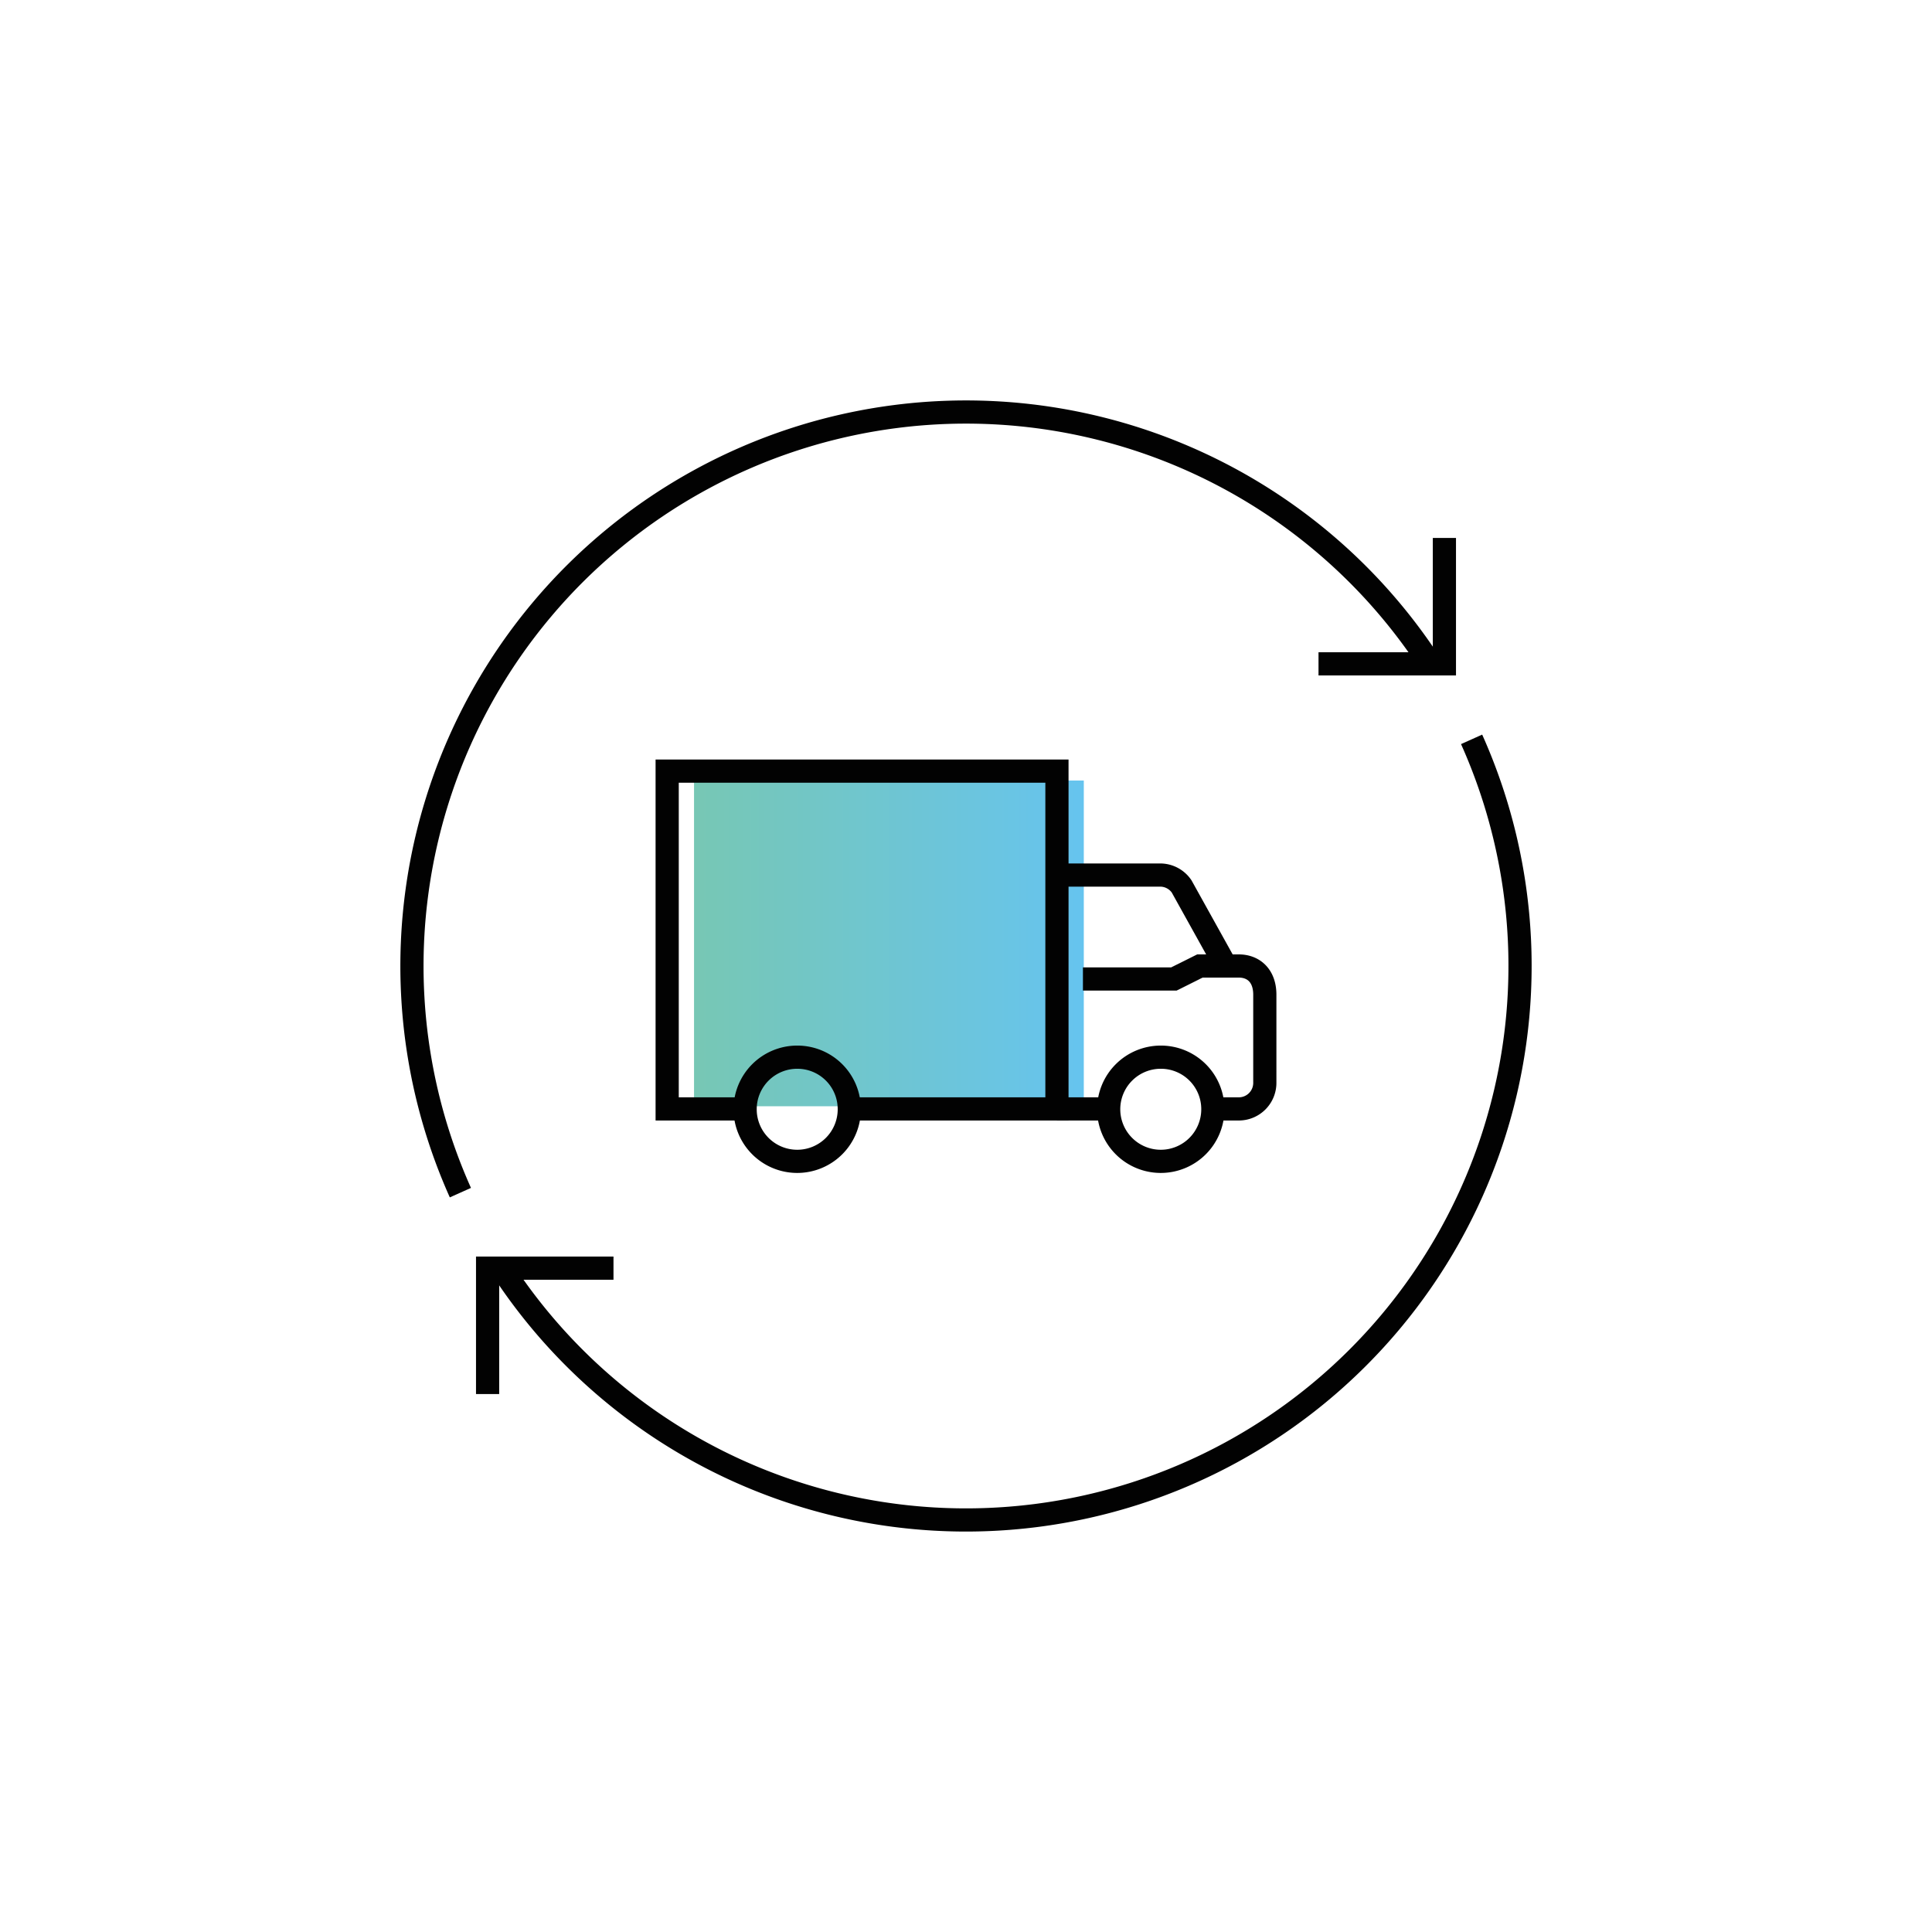
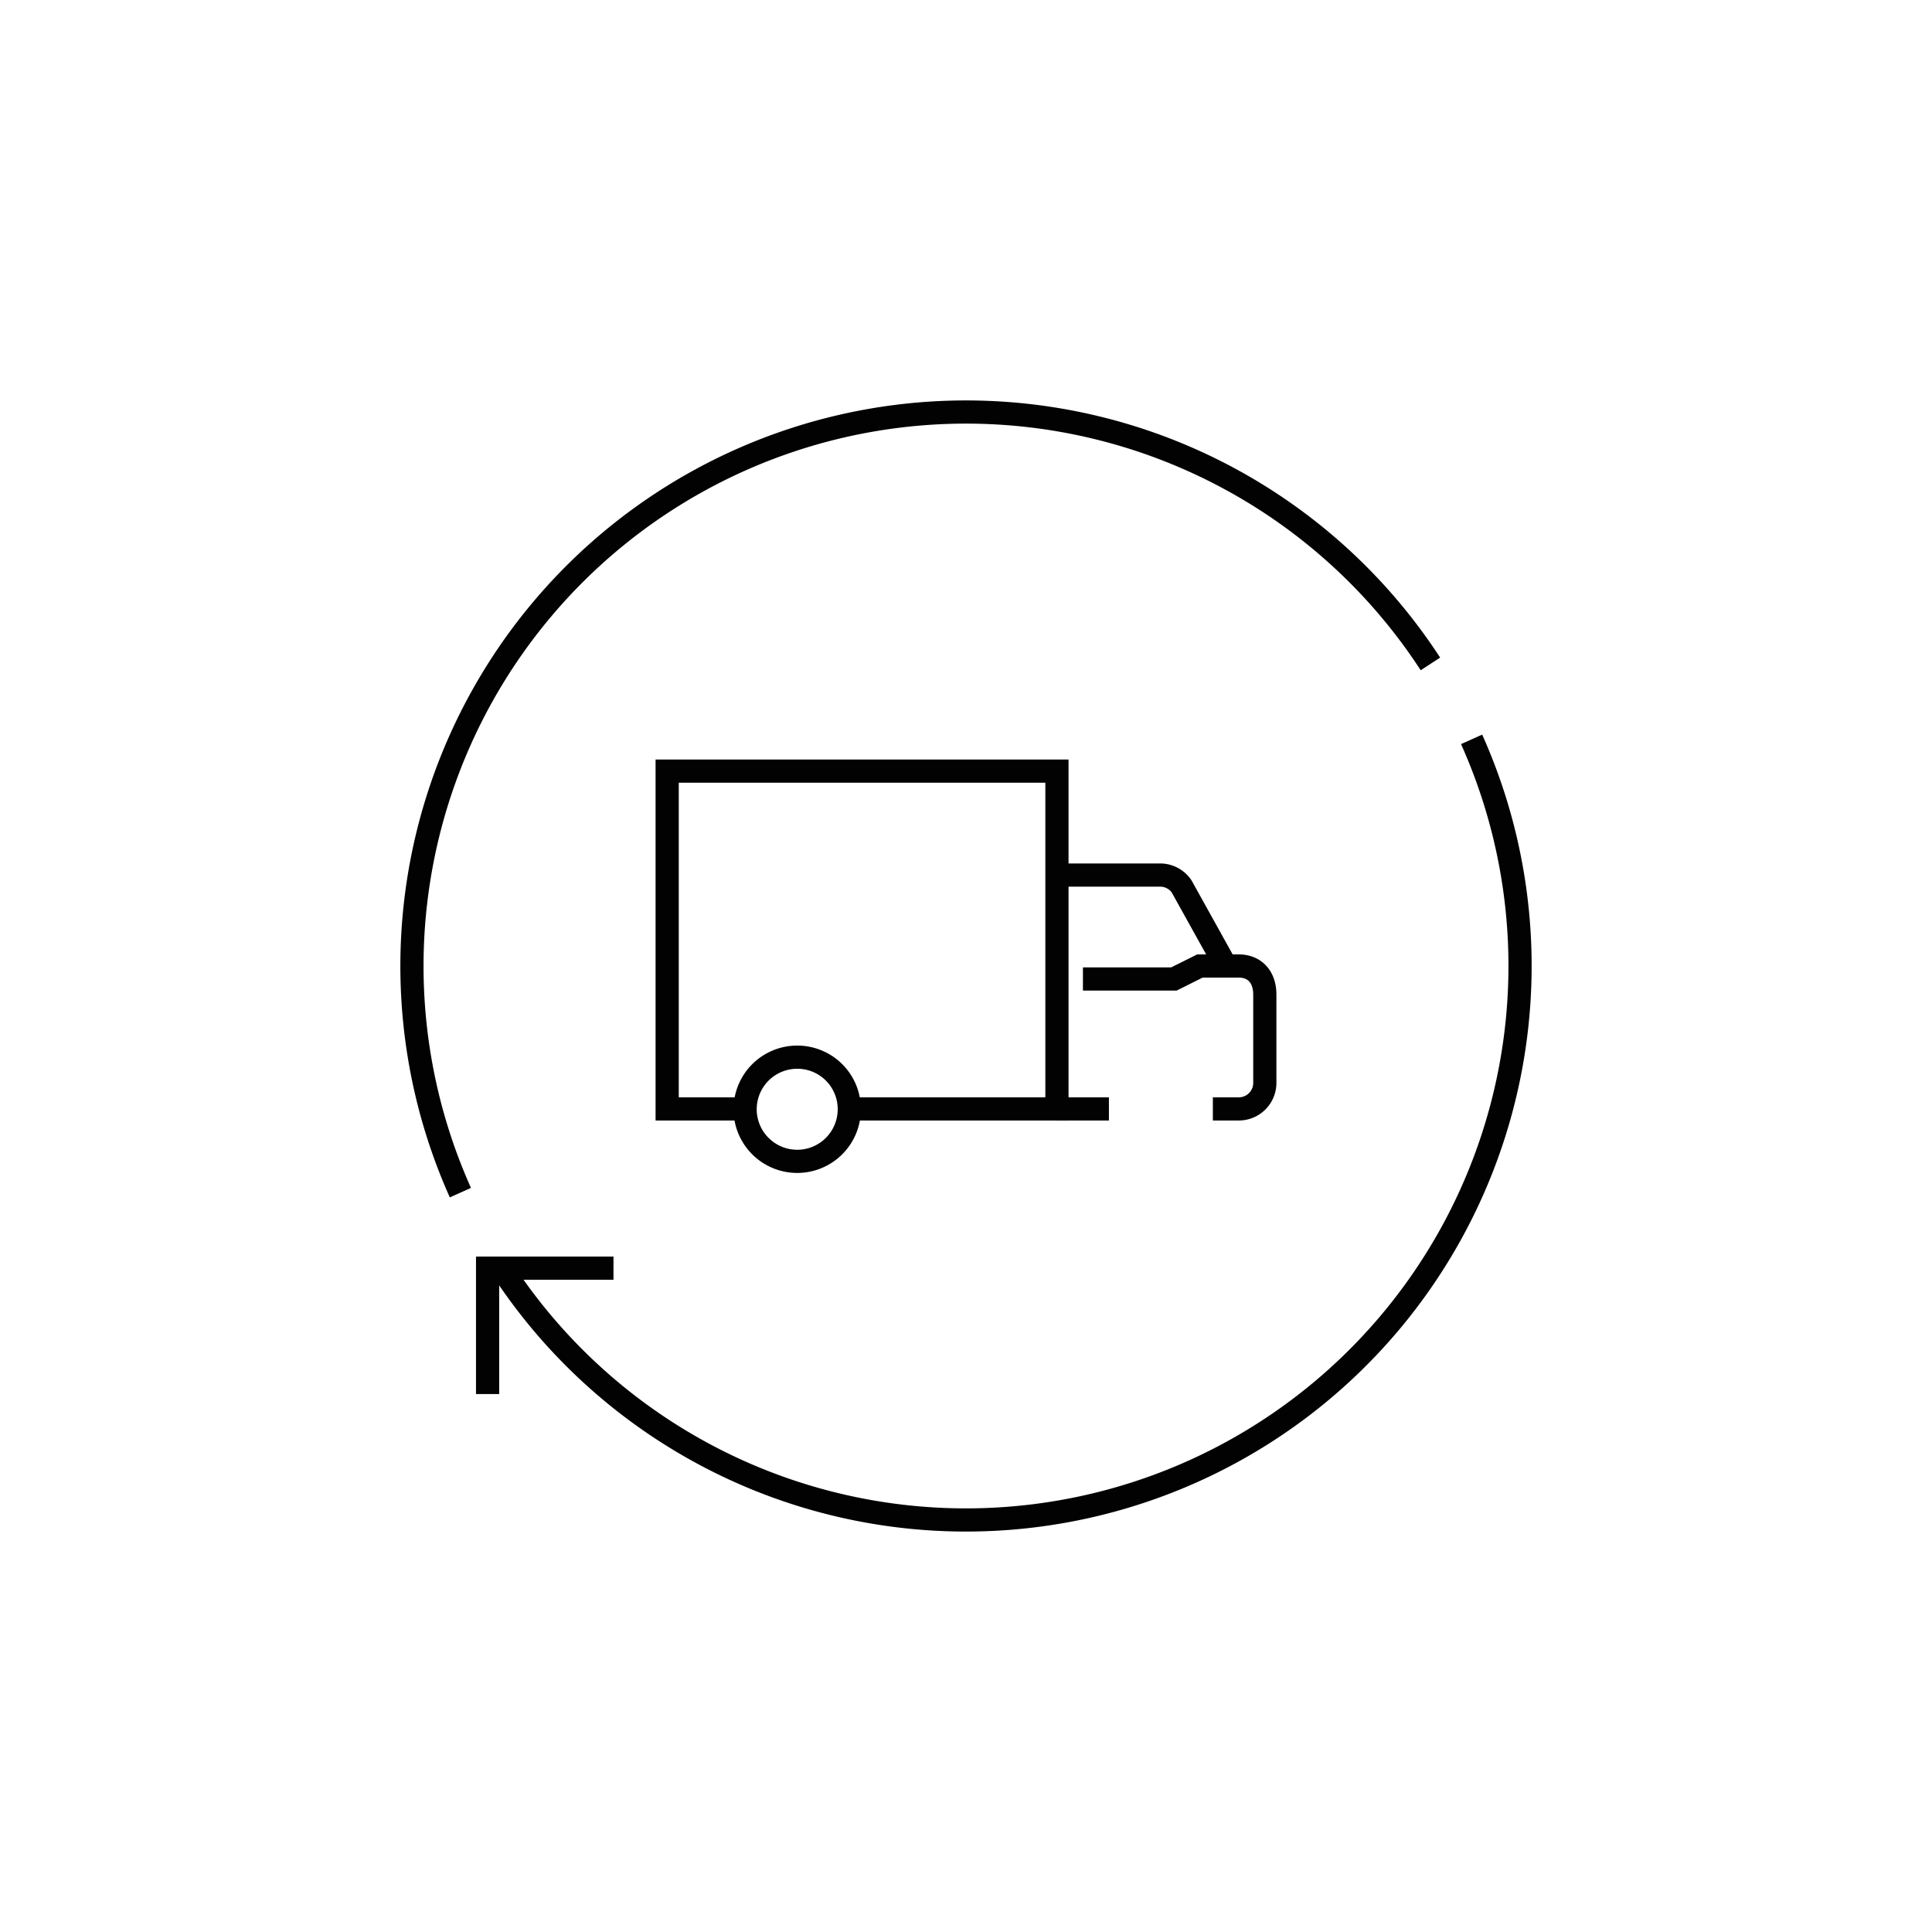
<svg xmlns="http://www.w3.org/2000/svg" viewBox="0 0 250 250">
  <defs>
    <style>
      .a {
        fill: url(#a);
      }

      .b {
        fill: none;
        stroke: #020202;
        stroke-miterlimit: 10;
        stroke-width: 3px;
      }
    </style>
    <linearGradient id="a" x1="89.808" y1="122.075" x2="140.244" y2="122.075" gradientUnits="userSpaceOnUse">
      <stop offset="0" stop-color="#77c7b4" />
      <stop offset="1" stop-color="#66c4ef" />
    </linearGradient>
  </defs>
  <g>
-     <polyline class="a" points="113.345 143.149 140.244 143.149 140.244 101.001 89.808 101.001 89.808 143.149 99.895 143.149" />
    <g>
      <path class="b" d="M136.768,113.231h13.354a3.363,3.363,0,0,1,2.778,1.468L158.624,125h1.681c1.891,0,3.362,1.247,3.362,3.714v11.411a3.367,3.367,0,0,1-3.362,3.368h-3.362" />
      <polyline class="b" points="109.869 143.493 136.768 143.493 136.768 99.782 86.332 99.782 86.332 143.493 96.419 143.493" />
-       <path class="b" d="M156.943,143.508a6.74,6.74,0,1,1-6.74-6.71A6.725,6.725,0,0,1,156.943,143.508Z" />
      <path class="b" d="M109.899,143.508a6.74,6.74,0,1,1-6.74-6.71A6.725,6.725,0,0,1,109.899,143.508Z" />
      <line class="b" x1="136.768" y1="143.493" x2="143.493" y2="143.493" />
      <polyline class="b" points="140.131 126.681 151.899 126.681 155.262 125 158.624 125" />
    </g>
    <g>
      <polyline class="b" points="79.385 164.098 63.095 164.098 63.095 180.389" />
-       <polyline class="b" points="170.615 85.902 186.905 85.902 186.905 69.611" />
      <path class="b" d="M59.575,154.328A71.694,71.694,0,0,1,185.095,85.912" />
      <path class="b" d="M190.425,95.672A71.694,71.694,0,0,1,64.905,164.088" />
    </g>
  </g>
</svg>